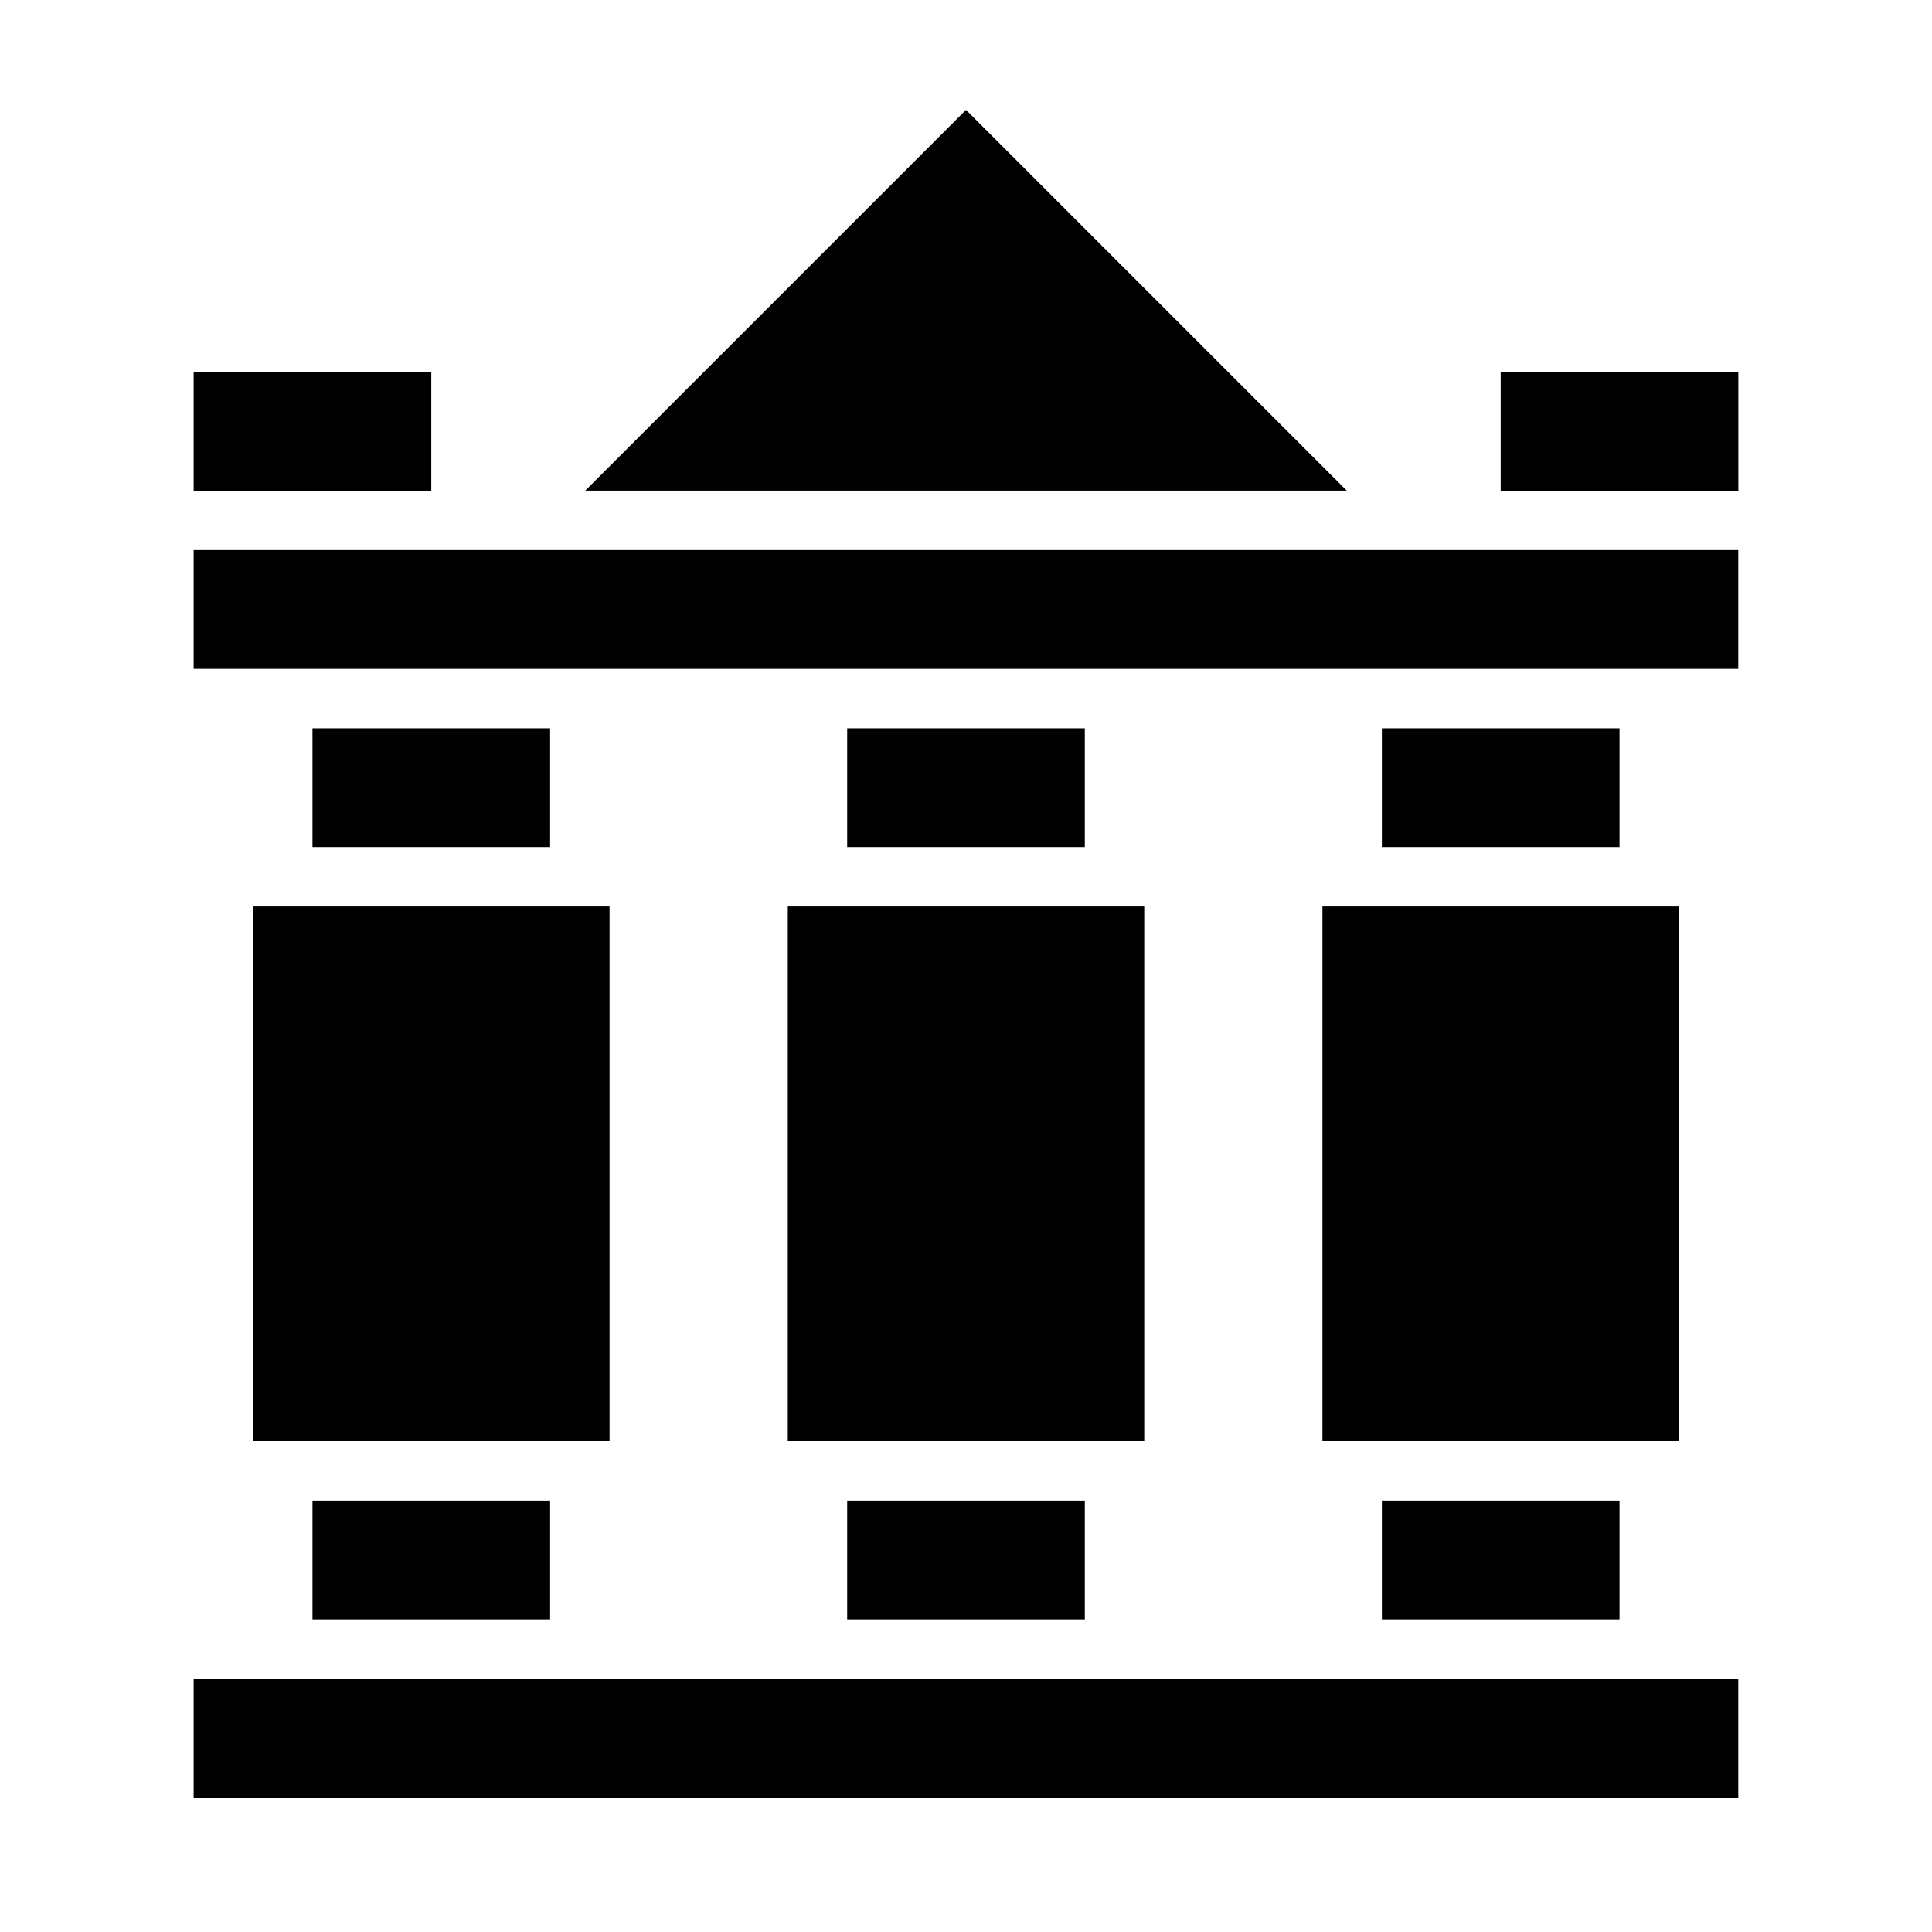
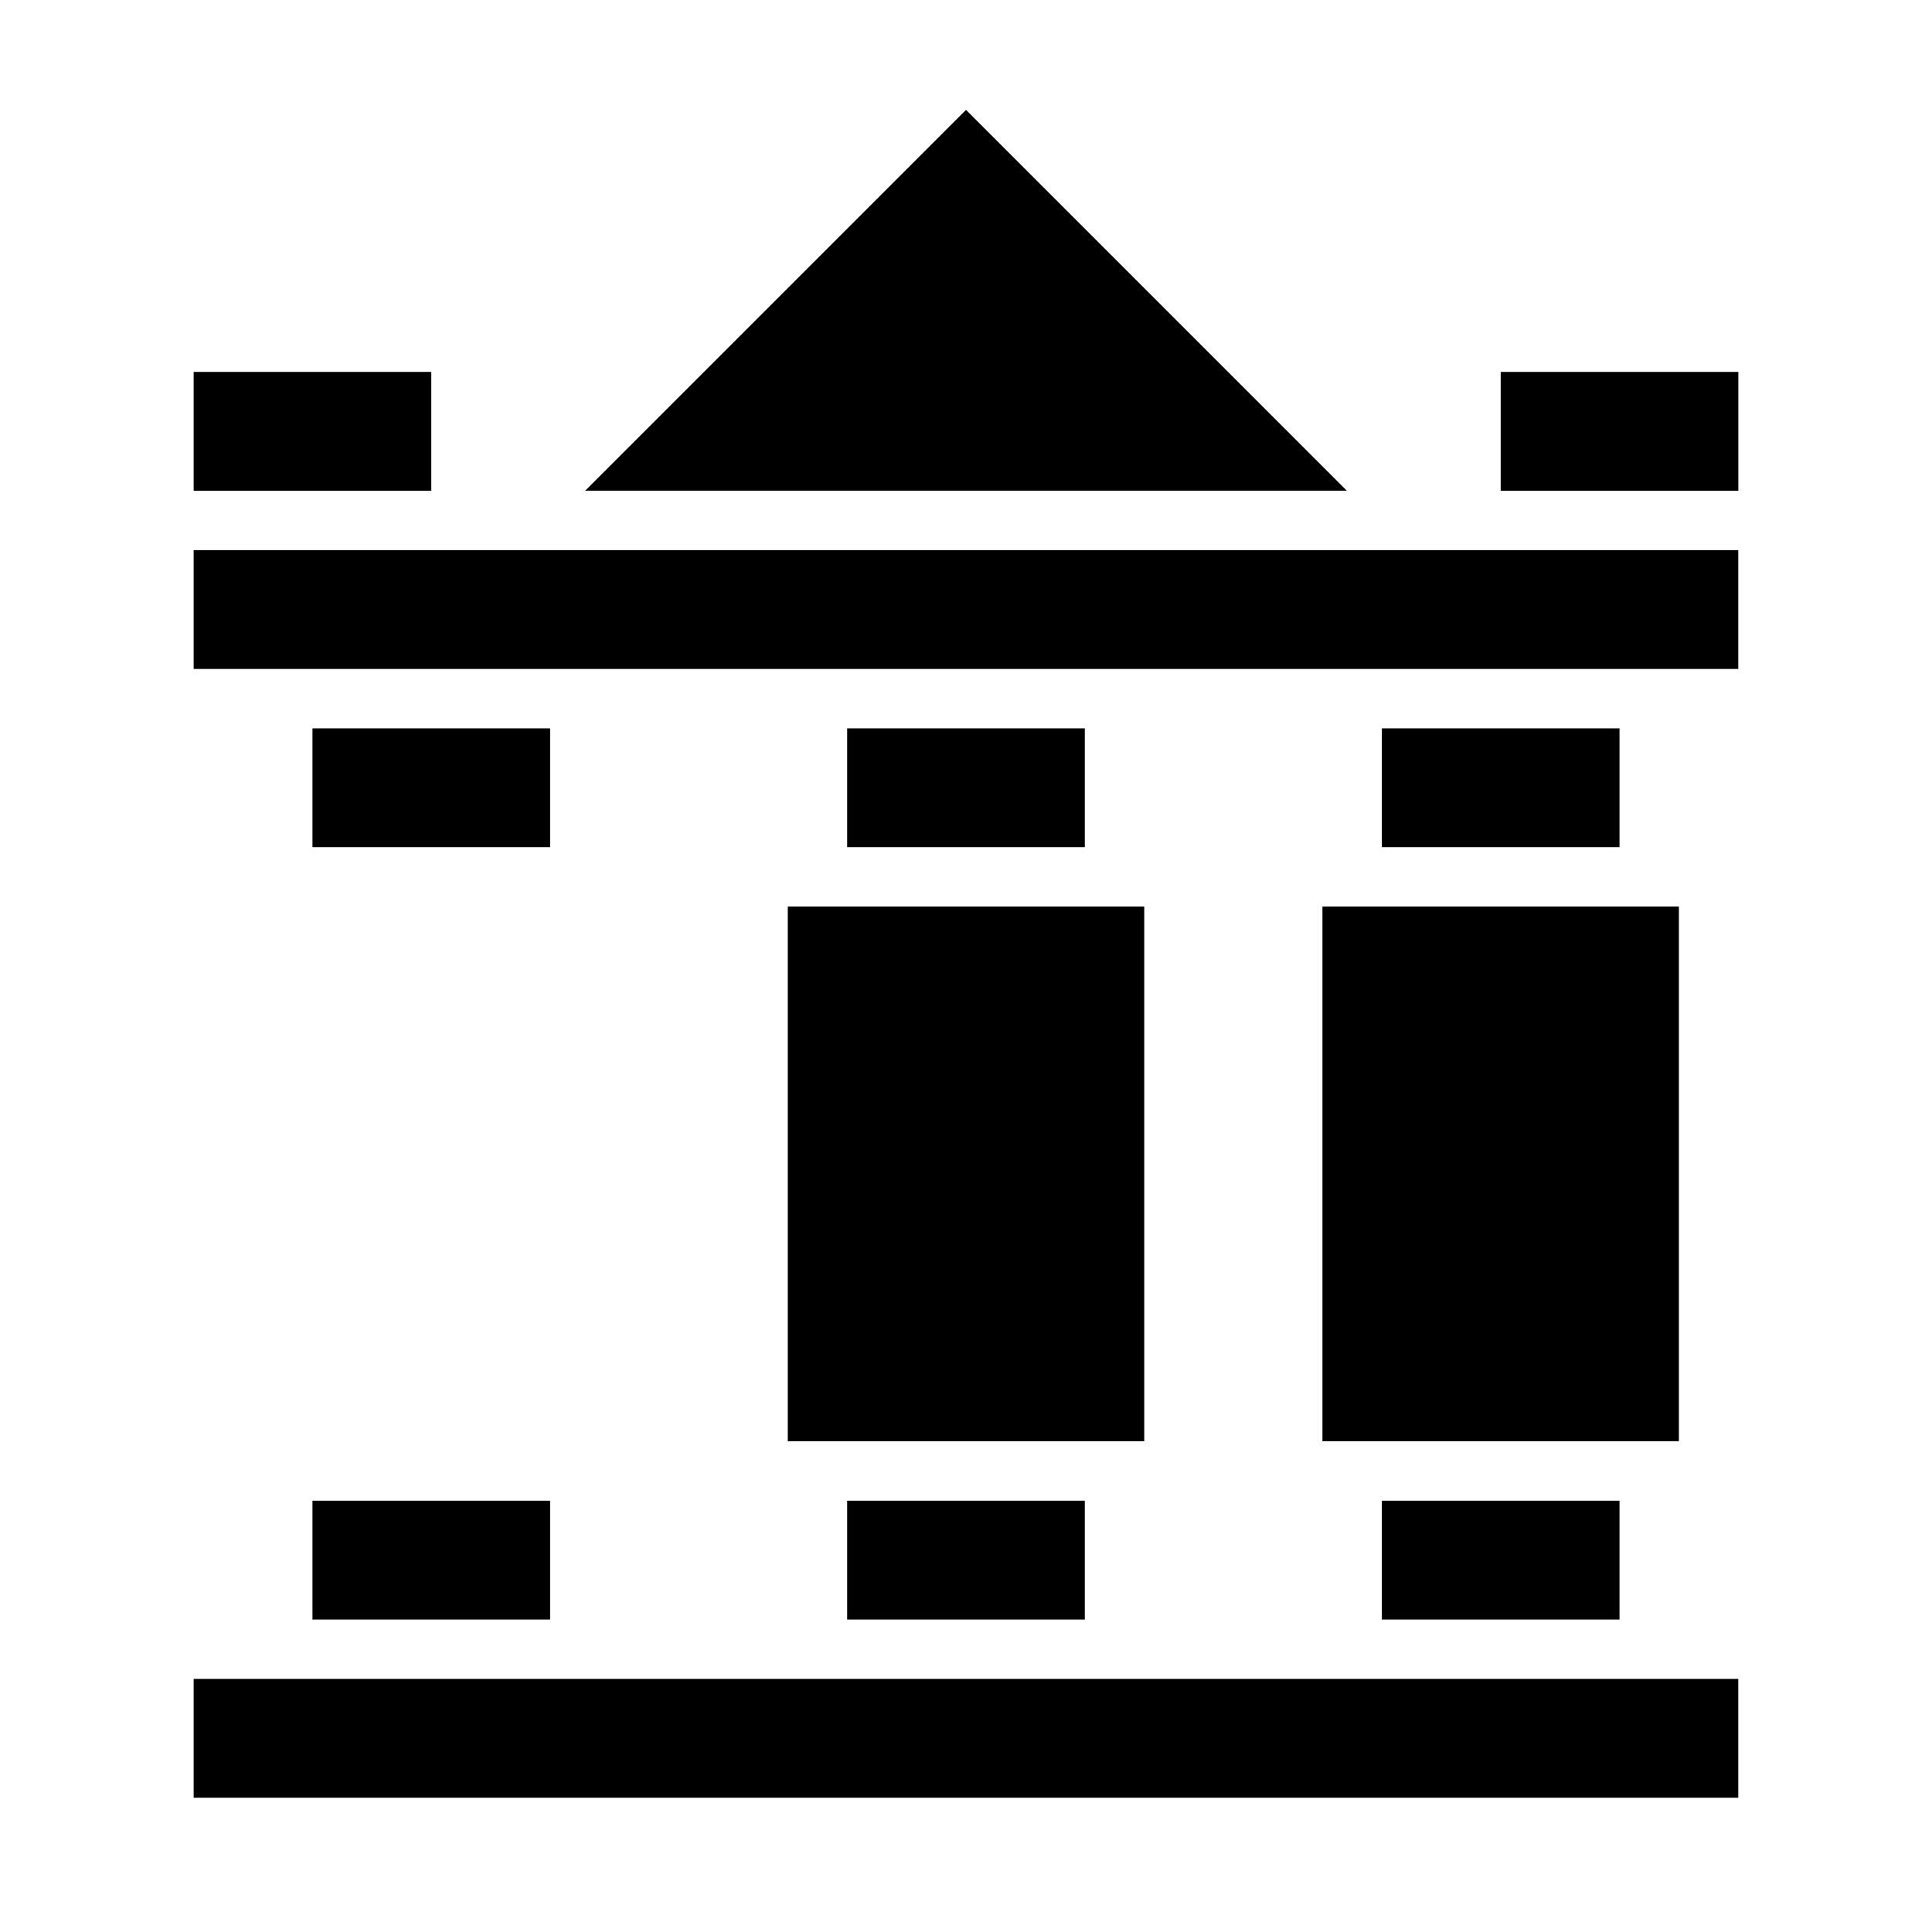
<svg xmlns="http://www.w3.org/2000/svg" fill="#000000" width="800px" height="800px" version="1.1" viewBox="144 144 512 512">
  <g>
    <path d="m400 173.12-100.92 100.92h201.84z" />
    <path d="m541.7 242.56h62.977v31.488h-62.977z" />
    <path d="m195.32 242.56h62.977v31.488h-62.977z" />
    <path d="m195.32 289.79h409.34v31.488h-409.34z" />
    <path d="m226.81 337.02h62.977v31.488h-62.977z" />
-     <path d="m211.07 384.25h94.465v141.7h-94.465z" />
    <path d="m368.51 337.02h62.977v31.488h-62.977z" />
    <path d="m352.77 384.25h94.465v141.7h-94.465z" />
    <path d="m510.21 337.02h62.977v31.488h-62.977z" />
    <path d="m494.46 384.25h94.465v141.7h-94.465z" />
    <path d="m226.81 541.7h62.977v31.488h-62.977z" />
    <path d="m368.51 541.7h62.977v31.488h-62.977z" />
    <path d="m510.21 541.7h62.977v31.488h-62.977z" />
    <path d="m195.32 588.93h409.34v31.488h-409.34z" />
  </g>
</svg>